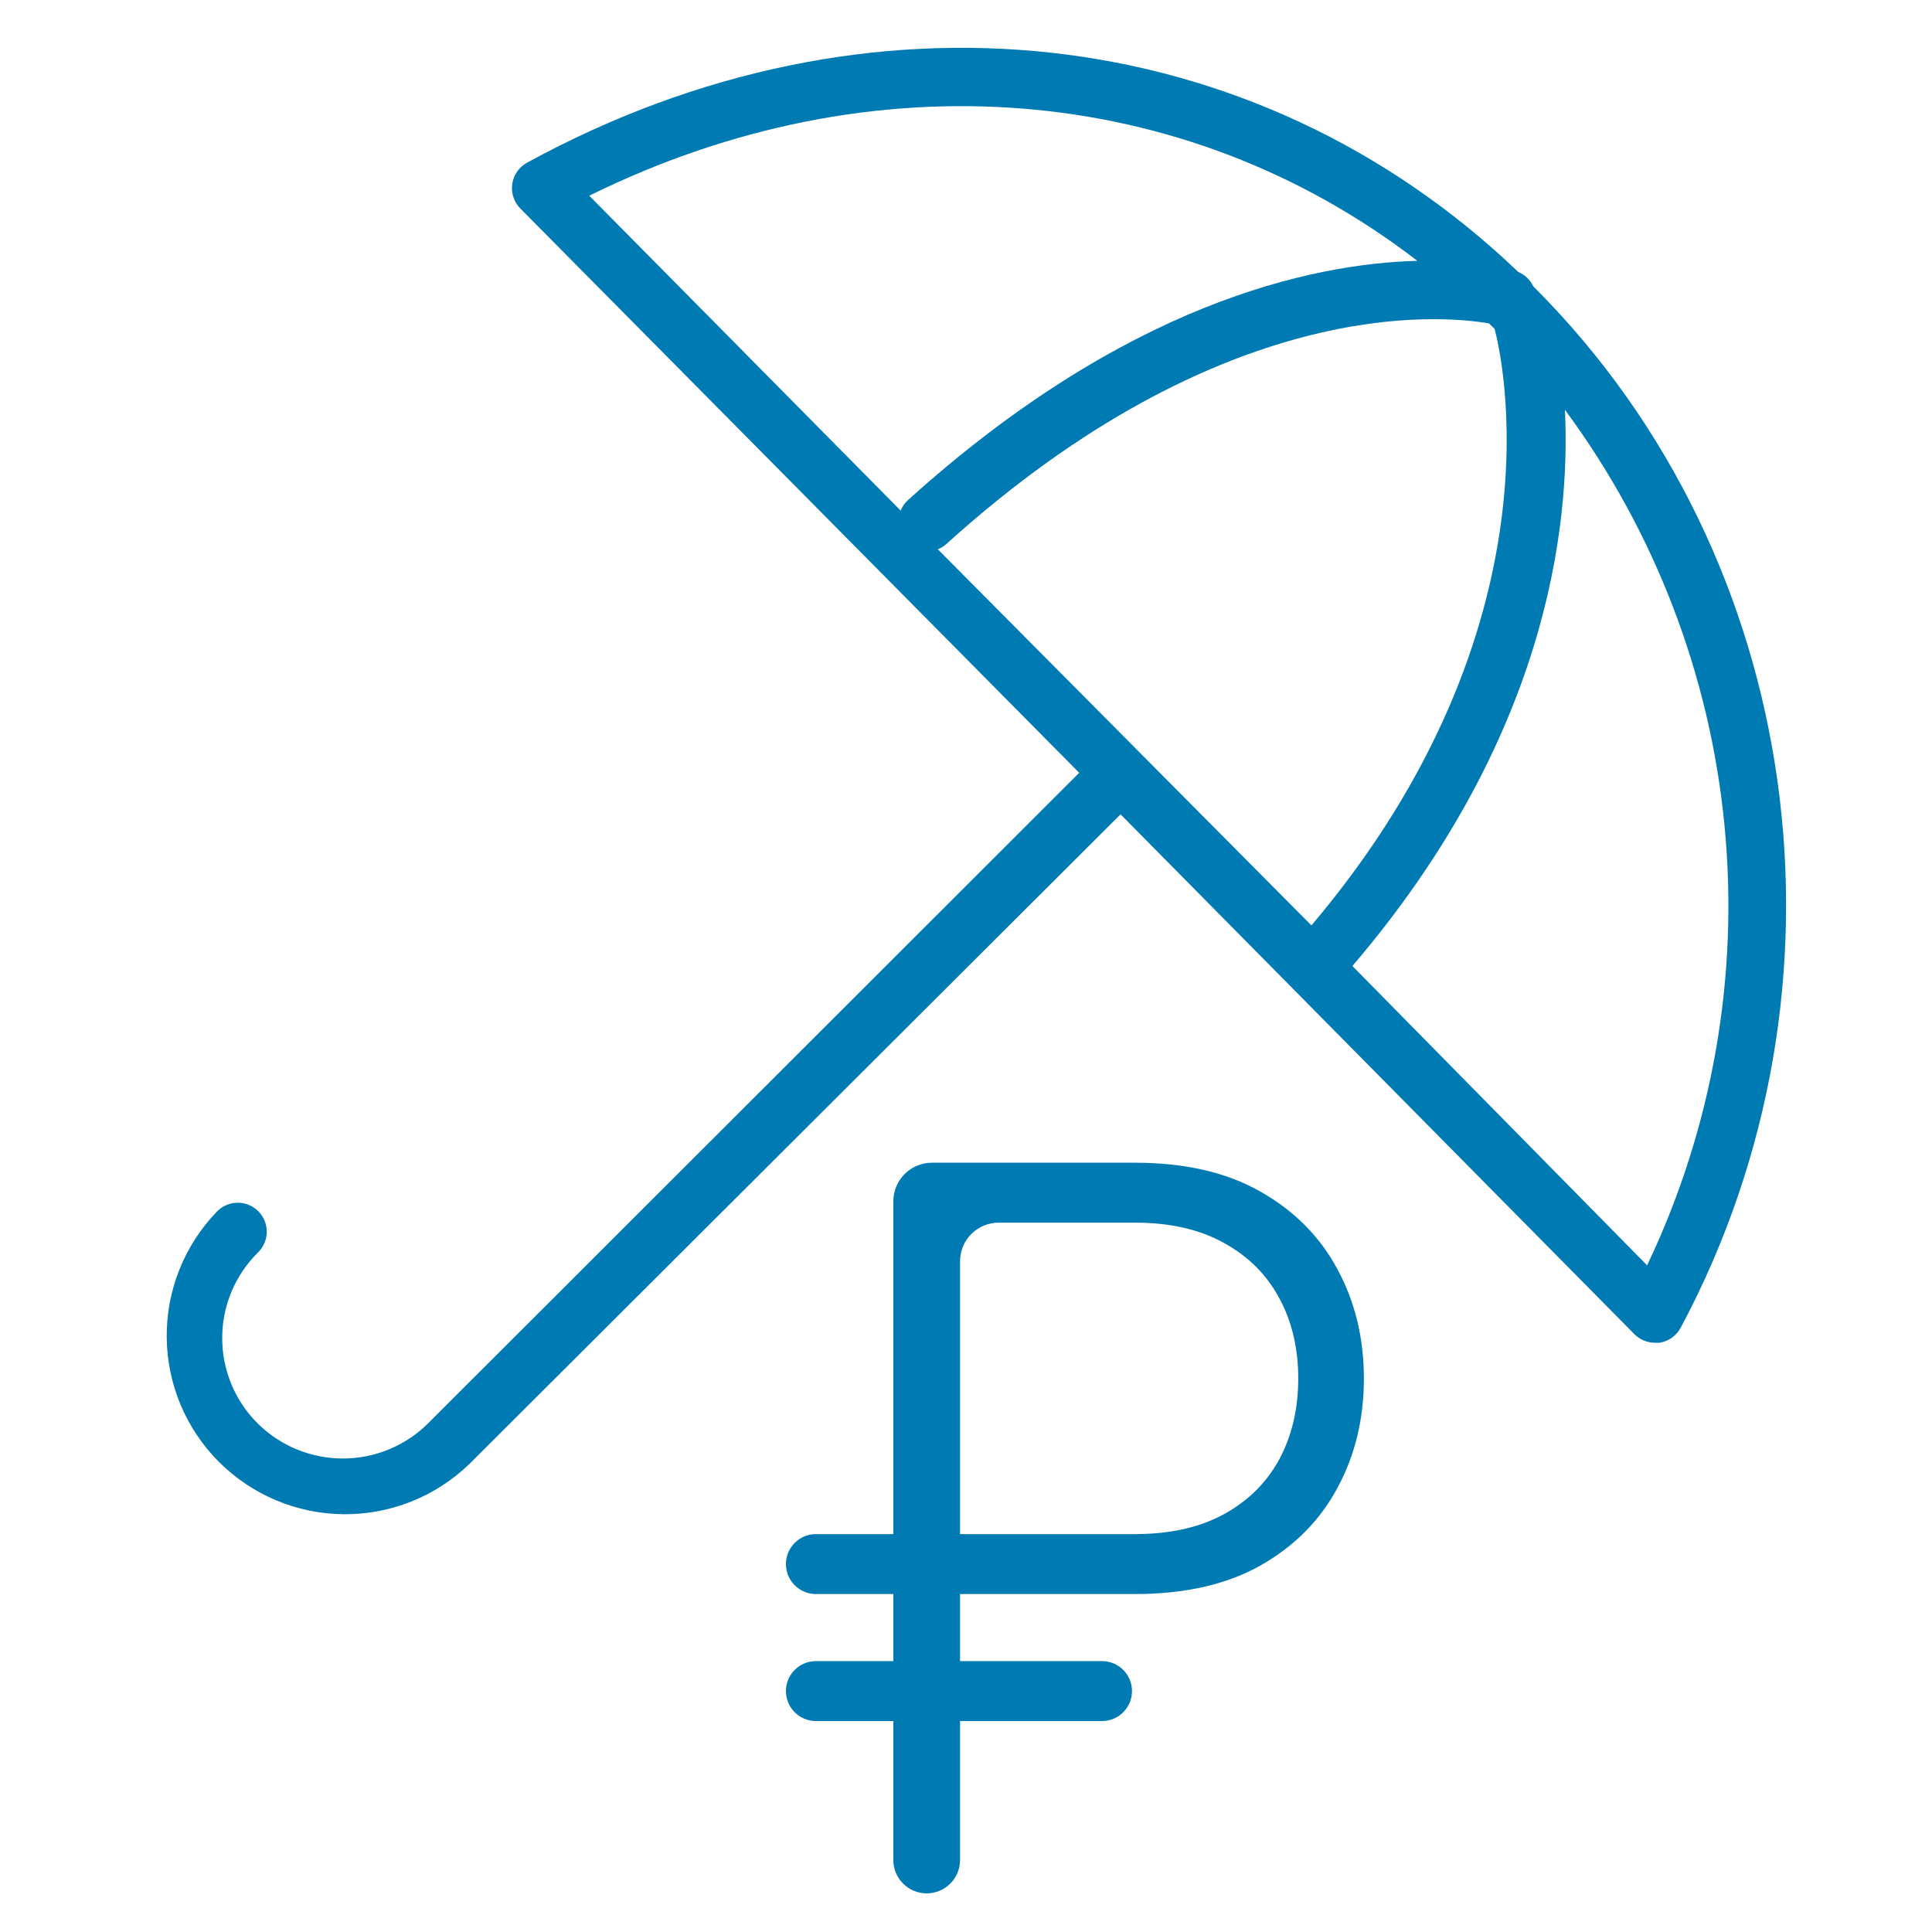
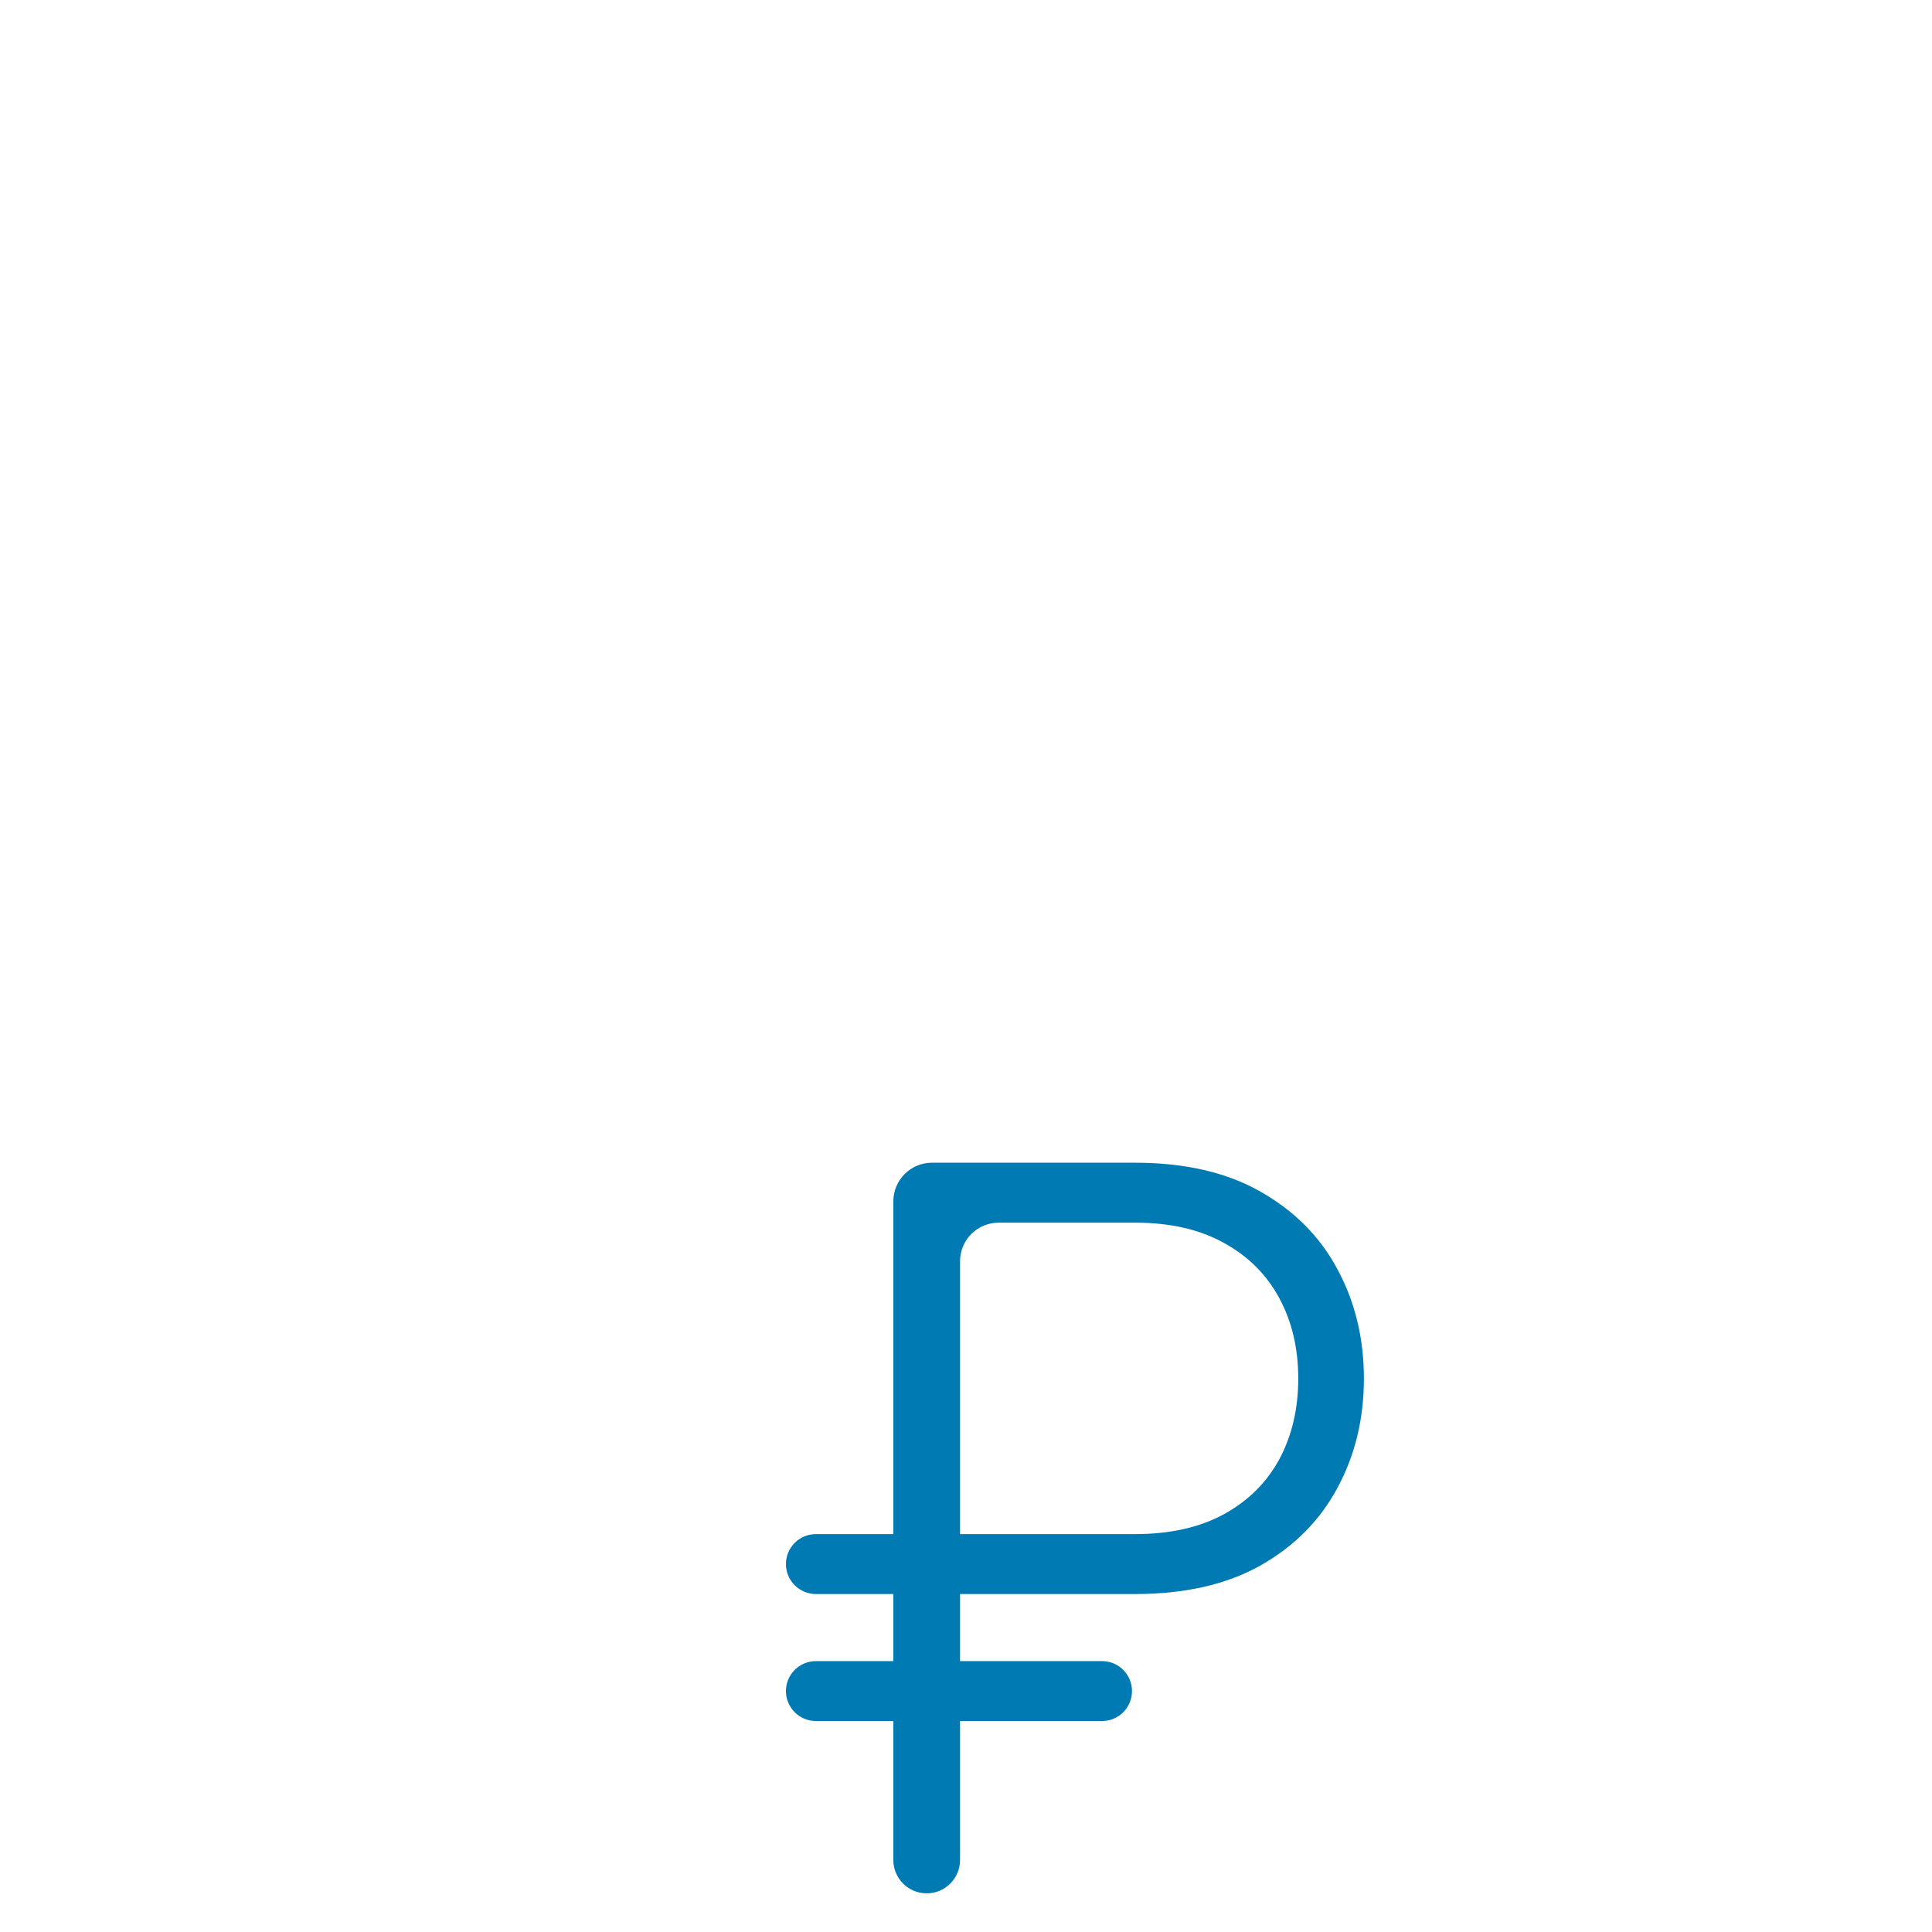
<svg xmlns="http://www.w3.org/2000/svg" width="100" height="100" viewBox="0 0 100 100" fill="none">
-   <path d="M79.54 15L79.36 14.82C79.204 14.487 78.929 14.223 78.59 14.08C64.91 1 44.92 -1.22 27.28 8.42C27.076 8.531 26.901 8.688 26.768 8.879C26.635 9.069 26.548 9.288 26.514 9.518C26.48 9.748 26.5 9.982 26.572 10.203C26.645 10.424 26.767 10.625 26.93 10.79L55.86 40L22.16 73.67C20.987 74.837 19.4 75.492 17.745 75.492C16.09 75.492 14.503 74.837 13.33 73.67C12.75 73.091 12.29 72.404 11.976 71.647C11.662 70.891 11.501 70.079 11.501 69.26C11.501 68.441 11.662 67.629 11.976 66.873C12.29 66.116 12.75 65.429 13.33 64.85C13.477 64.713 13.596 64.547 13.678 64.363C13.759 64.179 13.804 63.98 13.807 63.779C13.811 63.578 13.774 63.378 13.698 63.191C13.623 63.004 13.511 62.834 13.368 62.692C13.226 62.55 13.056 62.437 12.869 62.362C12.682 62.286 12.482 62.249 12.281 62.253C12.079 62.256 11.881 62.3 11.697 62.382C11.513 62.464 11.347 62.583 11.21 62.73C9.532 64.474 8.605 66.807 8.629 69.227C8.653 71.648 9.625 73.962 11.337 75.673C13.049 77.383 15.364 78.354 17.785 78.376C20.205 78.398 22.537 77.469 24.28 75.79L58 42.15L84.6 69.06C84.74 69.201 84.907 69.312 85.091 69.387C85.275 69.463 85.471 69.501 85.67 69.5H85.89C86.124 69.465 86.347 69.376 86.54 69.238C86.733 69.101 86.891 68.92 87 68.71C96.45 51 93.38 28.94 79.54 15ZM48.54 28.43C48.701 28.366 48.85 28.275 48.98 28.16C63.26 15.25 74.58 16.31 77.07 16.74L77.36 17.02C77.67 18.18 81.1 32.27 67.88 47.9L48.54 28.43ZM73.36 13.5C67.83 13.65 58.24 15.73 46.99 25.89C46.828 26.04 46.701 26.224 46.62 26.43L30.5 10.13C45.18 2.88 61.33 4.23 73.36 13.5ZM85.26 65.5L70 50C80 38.3 81.3 27.37 81 21.21C85.654 27.507 88.51 34.95 89.262 42.744C90.014 50.538 88.634 58.389 85.27 65.46L85.26 65.5Z" fill="#007AB3" />
  <path d="M58.74 82.507H42.231C41.375 82.507 40.68 81.813 40.68 80.956V80.956C40.68 80.099 41.375 79.405 42.231 79.405H58.74C60.562 79.405 62.101 79.06 63.356 78.371C64.612 77.681 65.566 76.733 66.219 75.527C66.871 74.308 67.197 72.917 67.197 71.354C67.197 69.79 66.871 68.405 66.219 67.199C65.566 65.98 64.612 65.026 63.356 64.337C62.101 63.635 60.562 63.284 58.74 63.284H51.692C50.587 63.284 49.692 64.18 49.692 65.284V96.273C49.692 97.227 48.919 98 47.965 98V98C47.012 98 46.239 97.227 46.239 96.273V62.182C46.239 61.077 47.134 60.182 48.239 60.182H58.74C61.325 60.182 63.492 60.68 65.24 61.678C67.001 62.675 68.33 64.017 69.229 65.703C70.14 67.39 70.595 69.273 70.595 71.354C70.595 73.434 70.14 75.318 69.229 77.004C68.33 78.691 67.001 80.033 65.24 81.03C63.492 82.015 61.325 82.507 58.74 82.507ZM57.041 85.979C57.898 85.979 58.592 86.673 58.592 87.53V87.53C58.592 88.386 57.898 89.081 57.041 89.081H42.231C41.375 89.081 40.68 88.386 40.68 87.53V87.53C40.68 86.673 41.375 85.979 42.231 85.979H57.041Z" fill="#007AB3" />
</svg>